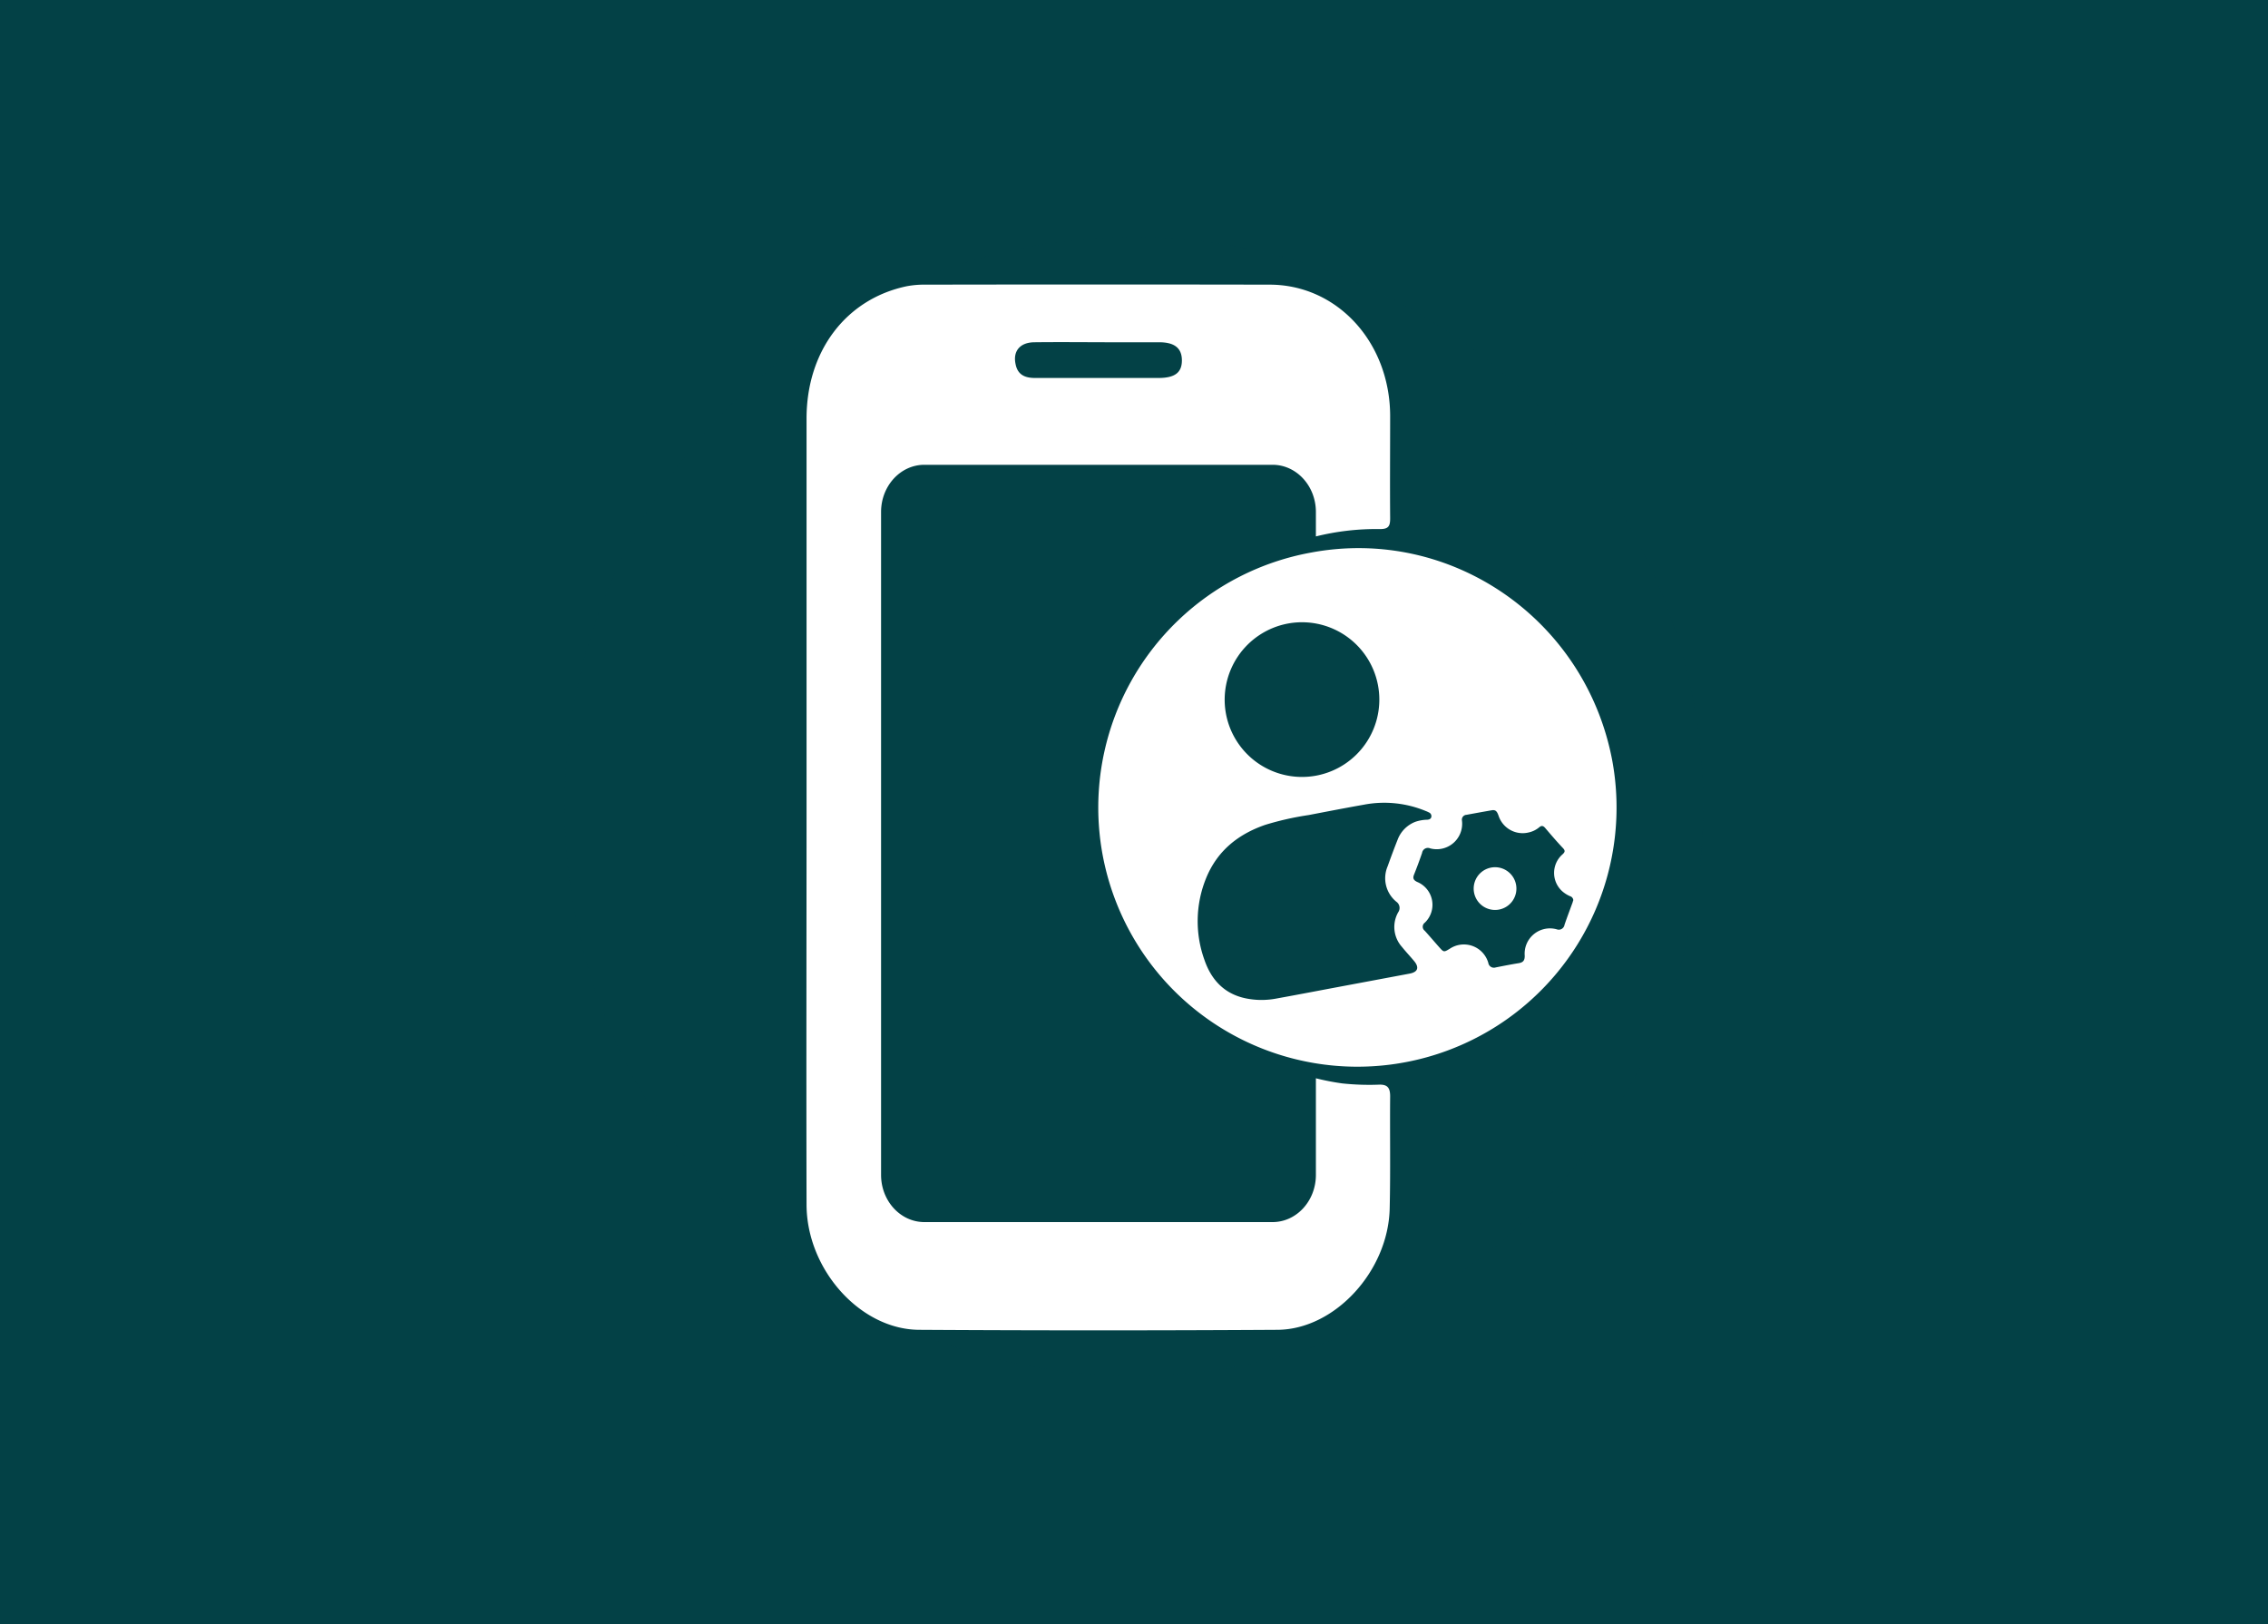
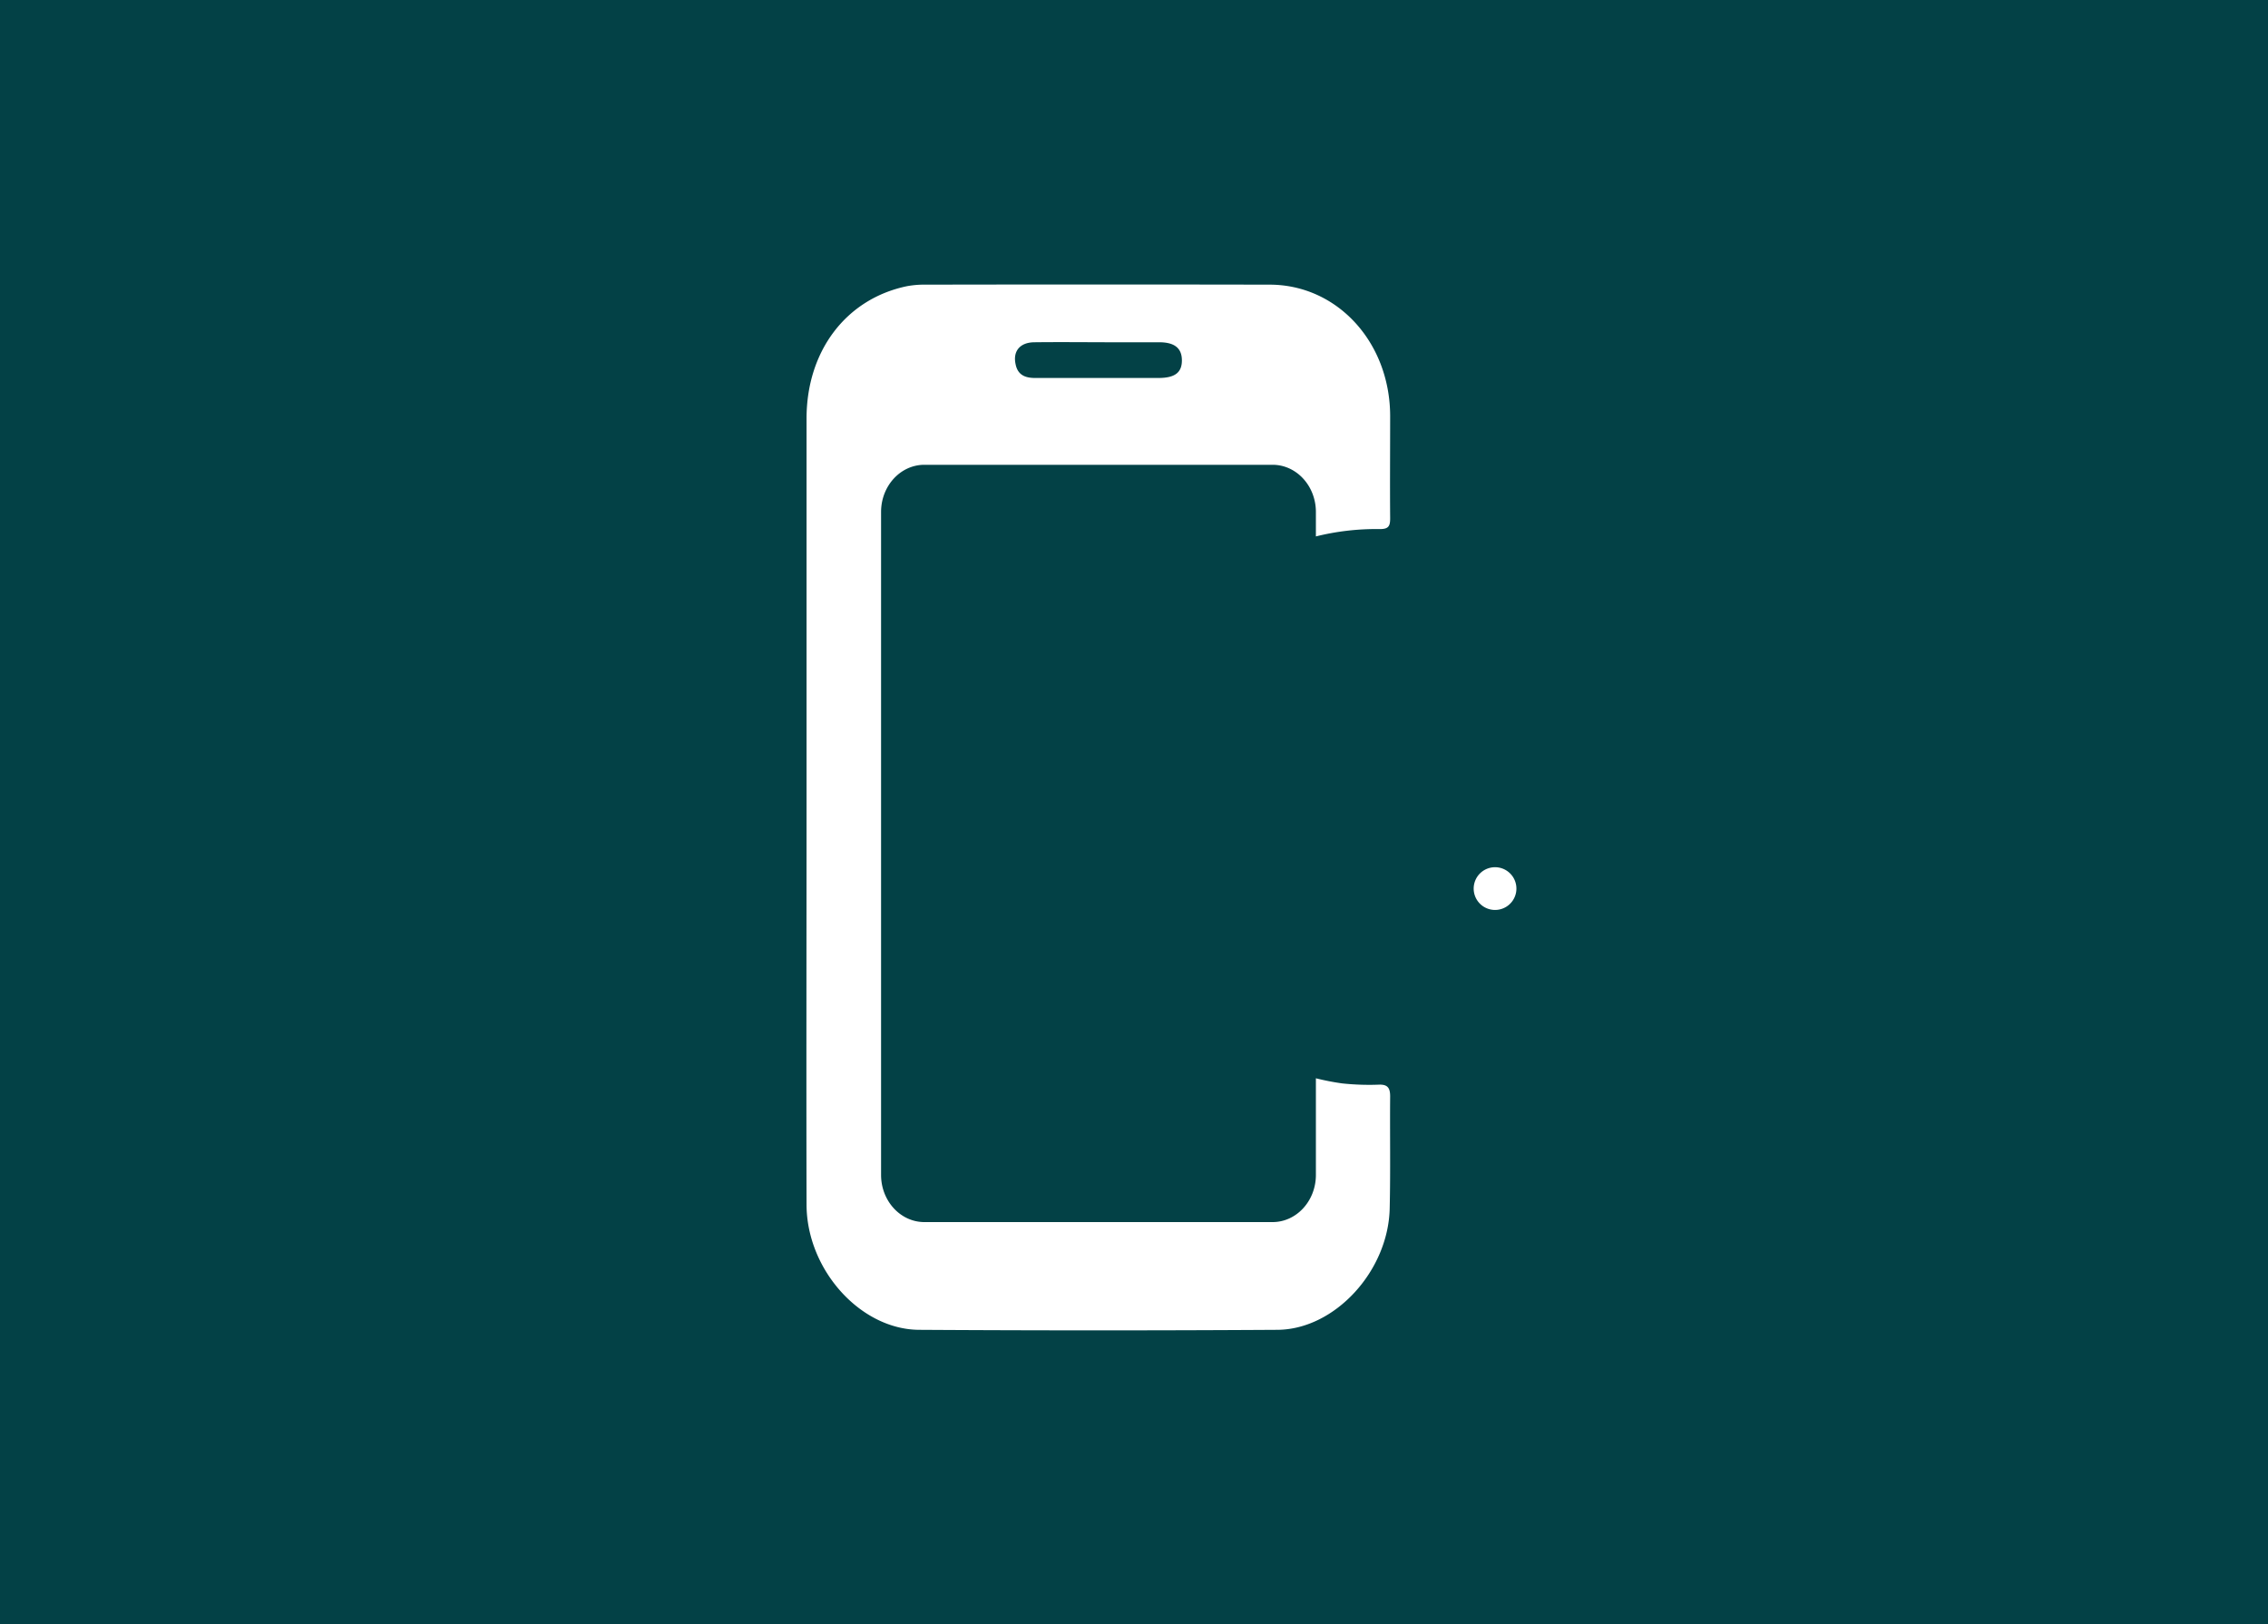
<svg xmlns="http://www.w3.org/2000/svg" viewBox="0 0 500 358">
  <defs>
    <style>.cls-1{fill:#034146;}.cls-2{fill:#034146;opacity:0.74;}.cls-3{fill:#fff;}</style>
  </defs>
  <g id="Layer_2" data-name="Layer 2">
    <g id="Layer_1-2" data-name="Layer 1">
      <g id="Account">
        <rect class="cls-1" width="500" height="358" />
-         <circle class="cls-2" cx="250" cy="177.78" r="125.52" />
        <path class="cls-3" d="M306.47,241.67c0-1.88-.6-2.59-2.33-2.57a56.56,56.56,0,0,1-8.24-.27,54.55,54.55,0,0,1-5.8-1.13V259c0,5.74-4.28,10.4-9.55,10.4H203.79c-5.28,0-9.55-4.66-9.55-10.4V112.86c0-5.74,4.27-10.4,9.55-10.4h76.76c5.27,0,9.55,4.66,9.55,10.4v5.39a55.17,55.17,0,0,1,14.11-1.62c1.88,0,2.28-.61,2.26-2.44-.06-7.53,0-15.07,0-22.6-.08-16.17-11.67-28.81-26.53-28.84q-37.86-.07-75.73,0a21.27,21.27,0,0,0-4.22.33c-13.43,2.77-22.17,14.25-22.18,29.17q0,42.88,0,85.77h0c0,29.19-.07,58.38,0,87.57.05,14.28,11.84,27.48,24.81,27.56q39.51.24,79,0c12.67-.08,24.48-13,24.75-26.82C306.56,258.11,306.4,249.89,306.47,241.67ZM228,75.45c5.81-.07,11.62,0,17.43,0,3.38,0,6.75,0,10.13,0s5,1.3,5,4-1.58,3.85-5.06,3.87c-4.47,0-8.95,0-13.42,0-4.64,0-9.27,0-13.9,0-2,0-3.81-.54-4.29-3.07C223.28,77.38,224.89,75.49,228,75.45Z" />
-         <path class="cls-3" d="M328.55,191.29a4.71,4.71,0,0,0,1.81,9.24,4.71,4.71,0,1,0-1.81-9.24Z" />
-         <path class="cls-3" d="M289.14,121.79a57.13,57.13,0,1,0,66.32,46C349.64,136.59,320,116.06,289.14,121.79Zm-5.33,15.69a17.05,17.05,0,1,1-13.51,20A17.08,17.08,0,0,1,283.81,137.48Zm24.31,47.62c-.77,1.94-1.5,3.9-2.2,5.86a6.69,6.69,0,0,0,1.94,7.84,1.66,1.66,0,0,1,.4,2.28,6.57,6.57,0,0,0,.77,7.61c.87,1.08,1.83,2.1,2.72,3.16,1.19,1.43.83,2.44-1,2.78l-14.95,2.8h0c-4.82.9-9.63,1.83-14.45,2.7a17.35,17.35,0,0,1-6.81-.07c-4.66-1-7.5-4.08-9-8.43a25.13,25.13,0,0,1,.34-18c2.43-6,7-9.71,13.06-11.8a65.37,65.37,0,0,1,9.58-2.16c4.07-.78,8.13-1.57,12.21-2.29a23.91,23.91,0,0,1,13.63,1.42,4.63,4.63,0,0,1,.64.29.89.89,0,0,1,.56.95c-.08.48-.46.62-.88.66a8.79,8.79,0,0,0-2.62.45A6.78,6.78,0,0,0,308.12,185.1Zm38.51,14c-.57,1.59-1.18,3.16-1.72,4.76a1.27,1.27,0,0,1-1.71,1,5.58,5.58,0,0,0-7.06,5.85c0,1-.34,1.45-1.31,1.61-1.7.27-3.39.61-5.08.94a1.25,1.25,0,0,1-1.64-1,5.6,5.6,0,0,0-8.49-3.12c-1.32.8-1.32.8-2.37-.38s-2.08-2.4-3.15-3.58a1.1,1.1,0,0,1,0-1.77,5.45,5.45,0,0,0-1.69-9c-.81-.4-1-.83-.66-1.64q.94-2.36,1.76-4.75a1.29,1.29,0,0,1,1.79-1,5.61,5.61,0,0,0,7-6.14,1.07,1.07,0,0,1,1-1.26c1.85-.34,3.71-.68,5.56-1,1-.19,1.24.48,1.51,1.2a5.59,5.59,0,0,0,6.63,3.69,5.36,5.36,0,0,0,2.31-1.12c.57-.49.93-.35,1.38.18,1.27,1.49,2.56,3,3.88,4.39.5.54.48.84-.07,1.35a5.44,5.44,0,0,0,0,8.24,6.45,6.45,0,0,0,1.61,1,1,1,0,0,1,.74.91C346.78,198.56,346.73,198.85,346.63,199.13Z" />
+         <path class="cls-3" d="M328.55,191.29a4.71,4.71,0,0,0,1.81,9.24,4.71,4.71,0,1,0-1.81-9.24" />
      </g>
    </g>
  </g>
</svg>